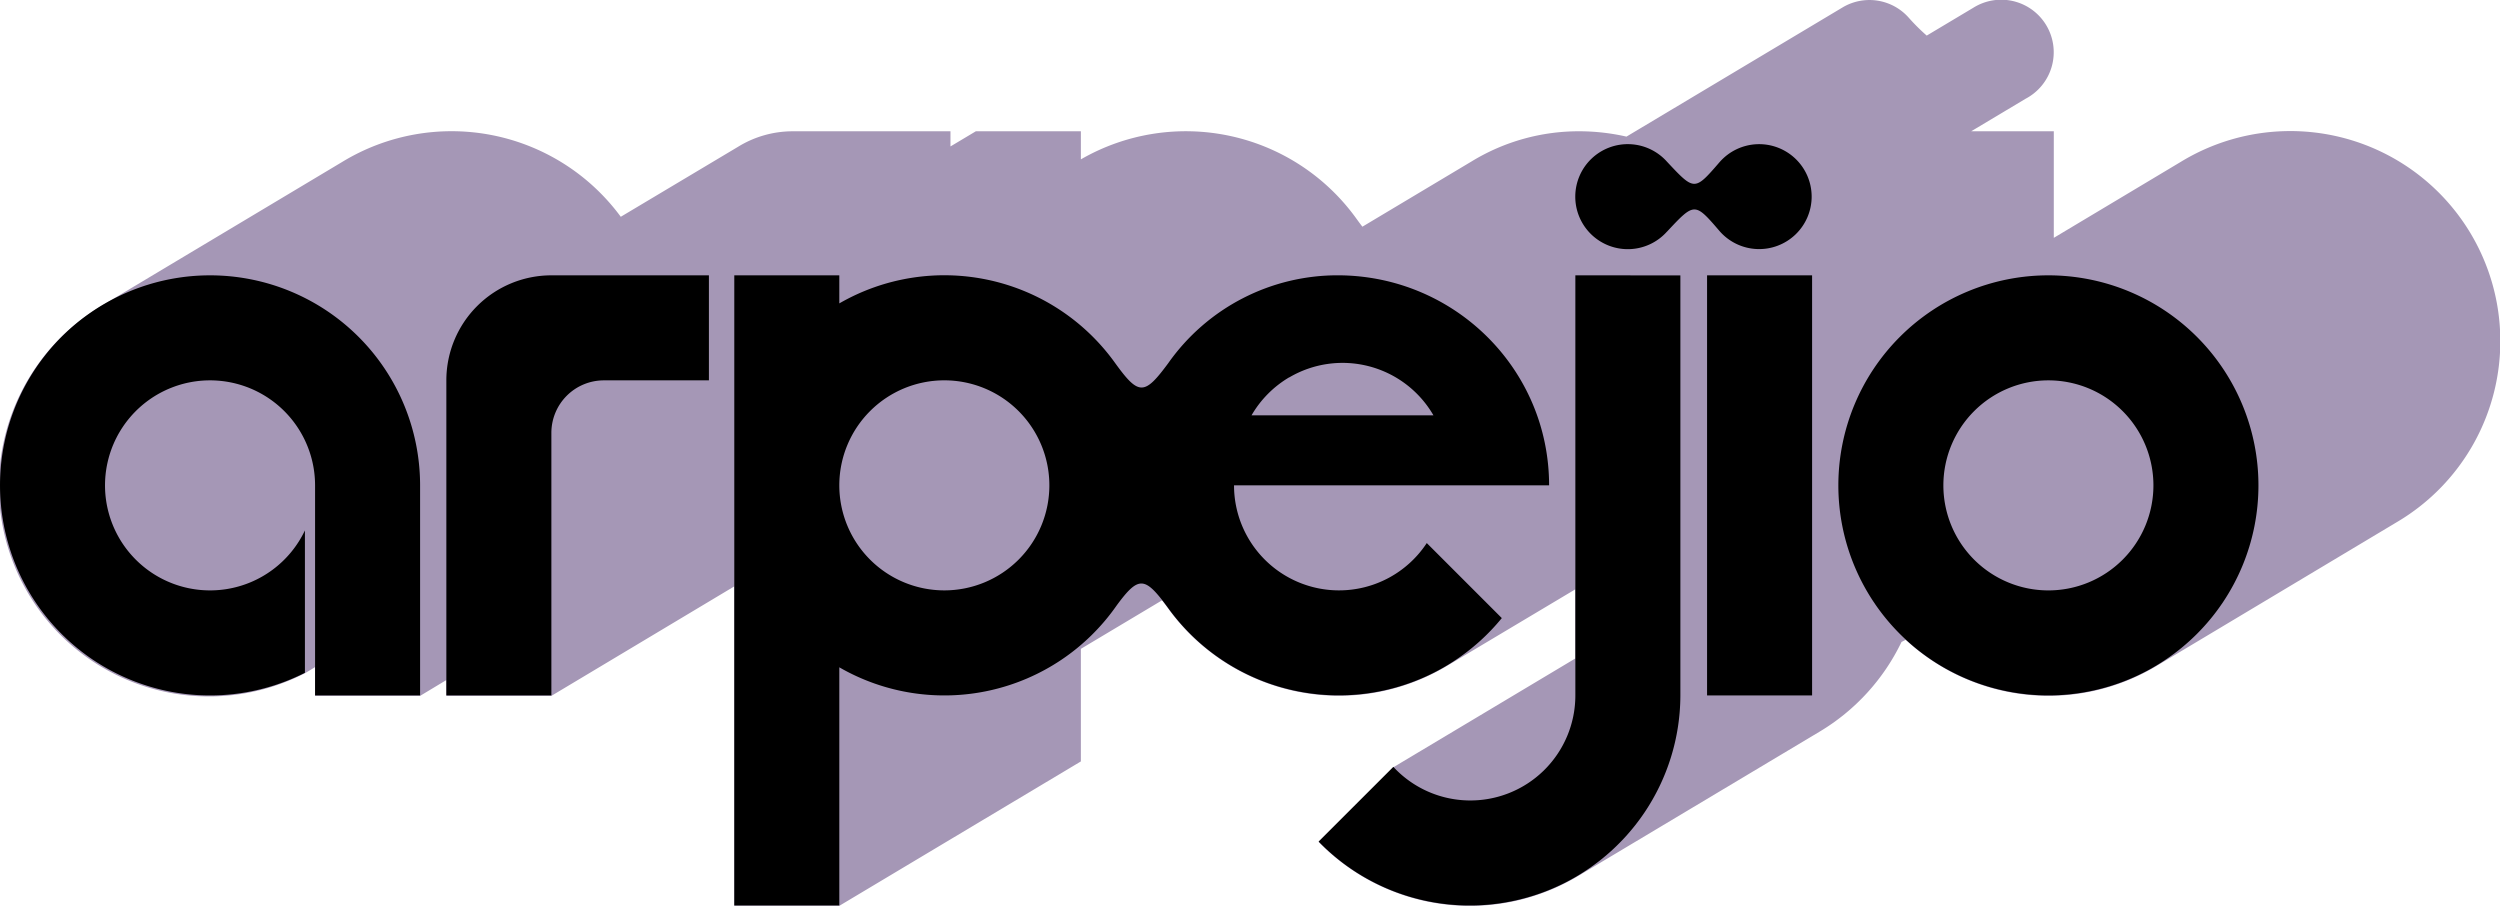
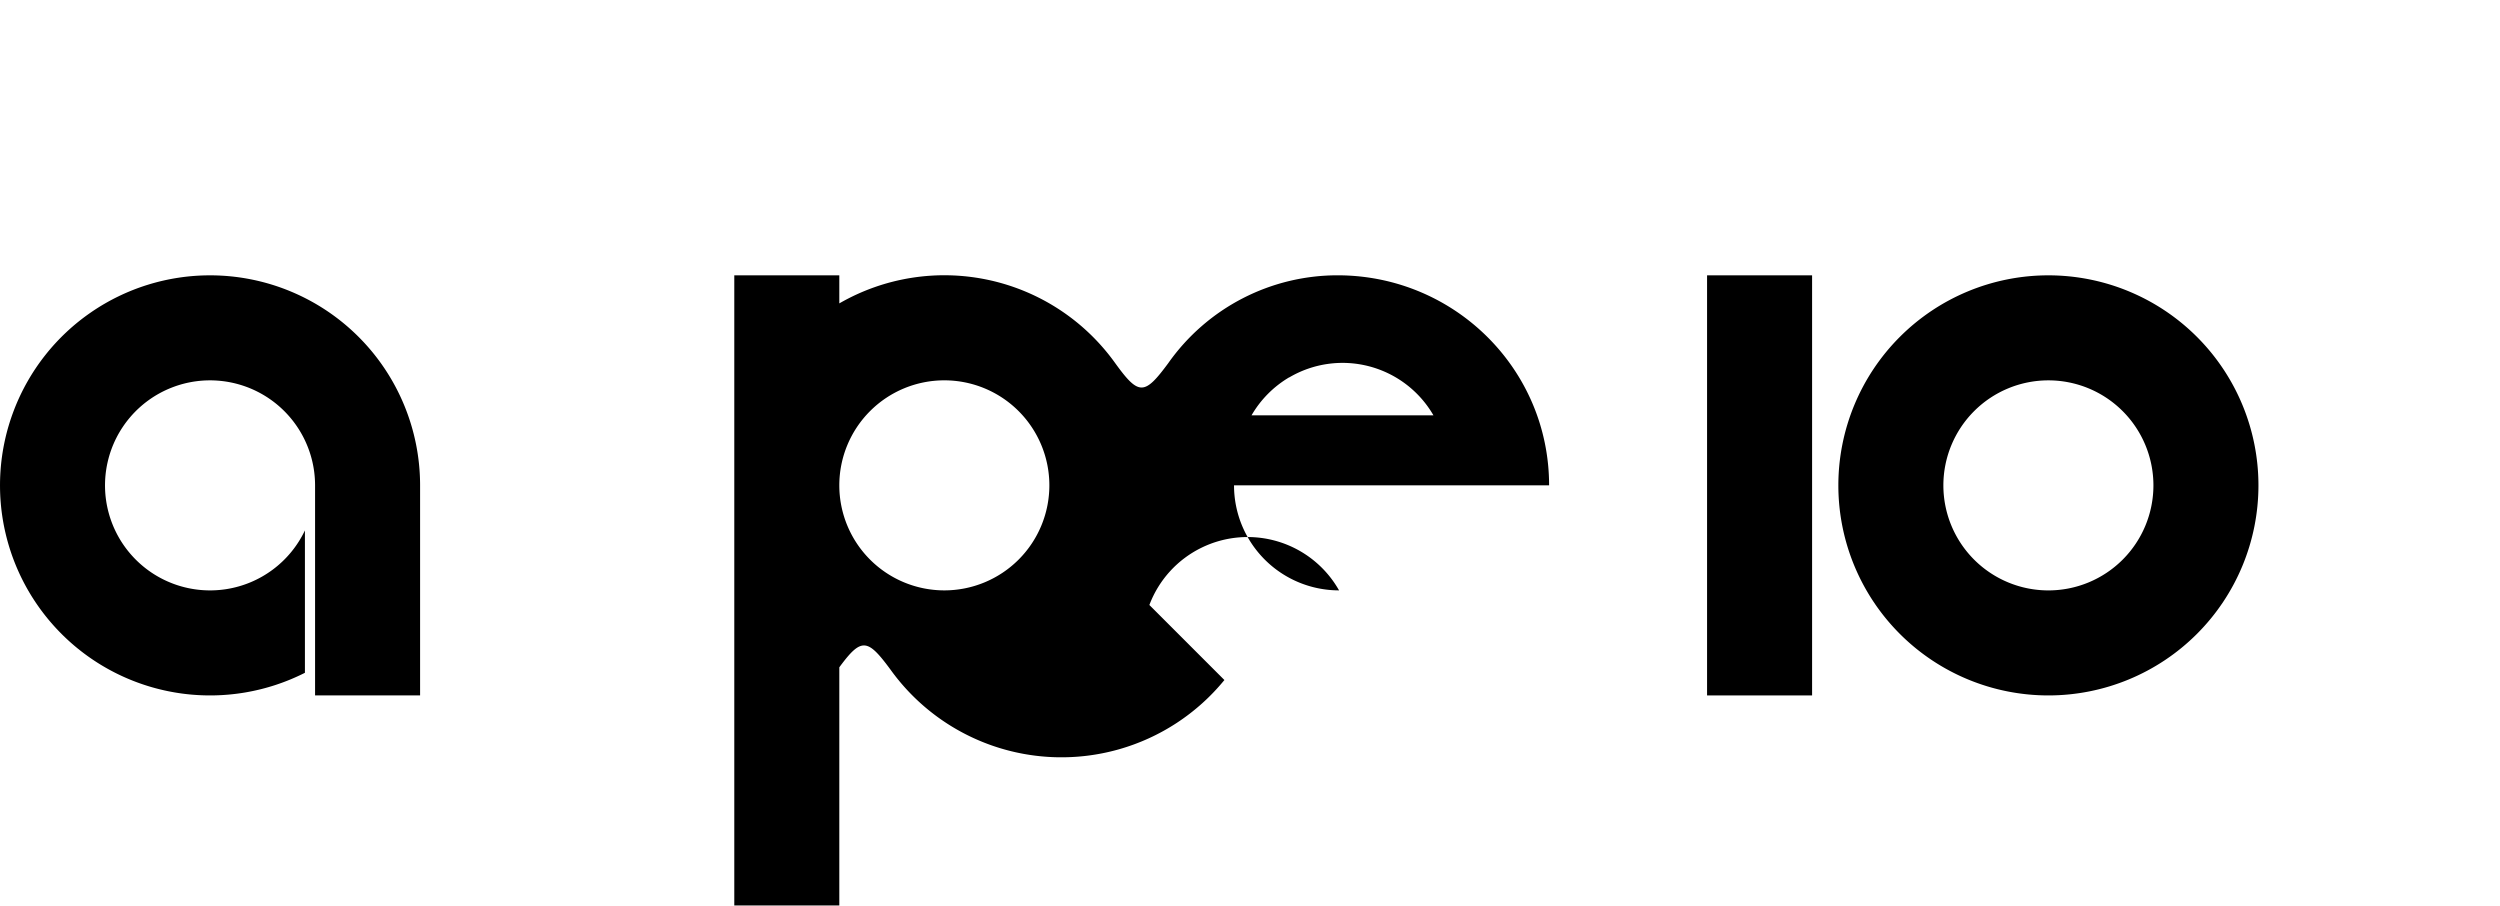
<svg xmlns="http://www.w3.org/2000/svg" viewBox="0 0 856.95 310.5">
  <defs>
    <style>
      .cls-1 {
        fill: #a597b6;
      }
    </style>
  </defs>
  <g id="Newest">
-     <path class="cls-1" d="M251.7,201V310.5h36L370.5,261V222.41l27.83-16.63c.63.8,1.3,1.69,2,2.66l.06.08h0a72.19,72.19,0,0,0,95.47,19.82L540,202v23.7S477.64,263,477.61,263L452,288.59A72.29,72.29,0,0,0,541.41,300l82.39-49.25a72.29,72.29,0,0,0,28-30.7l1.44-.74a72,72,0,0,0,86.41,8.7L822,178.73A72,72,0,1,0,747.47,55.52L704,81.53V45H675.68l18.67-11.16a18,18,0,1,0-17.91-31.2l-16,9.56a68.14,68.14,0,0,1-6.15-6.12A18,18,0,0,0,631.84,2.4L557.52,46.83A73.32,73.32,0,0,0,541.8,45a70.46,70.46,0,0,0-37.23,10.25L467,77.71c-.55-.72-1.14-1.5-1.76-2.36l-.19-.26A72,72,0,0,0,370.5,54.63V45h-36l-8.65,5.17-.05,0V45h-54A35.73,35.73,0,0,0,253,50.31l-40.21,24a72,72,0,0,0-95.46-18.82L34.94,104.77a72,72,0,0,0,69.58,126s1.72-1,3.48-2.1v9.86h36l9-5.42v5.42h36L251.7,201v0" />
    <g>
-       <path d="M459,202.37a36,36,0,0,1-36-36H531c0-39.76-32.24-71.71-72-72a71,71,0,0,0-58.54,30.11v0c-8.12,11-10.07,11.18-18,.26l-.19-.26A72,72,0,0,0,287.7,104V94.37h-36v216h36V228.74a72,72,0,0,0,95.09-21.23l.11-.15c7.48-10.12,9.56-9.75,17.44.95l.06.08h0a72.14,72.14,0,0,0,114.39,3.48l-25.72-25.72A36,36,0,0,1,459,202.37Zm-17.07-73a36,36,0,0,1,49.43,13H429A36.16,36.16,0,0,1,441.93,129.33Zm-118.23,73a36,36,0,1,1,36-36A36,36,0,0,1,323.7,202.37Z" />
+       <path d="M459,202.37a36,36,0,0,1-36-36H531c0-39.76-32.24-71.71-72-72a71,71,0,0,0-58.54,30.11v0c-8.12,11-10.07,11.18-18,.26l-.19-.26A72,72,0,0,0,287.7,104V94.37h-36v216h36V228.74l.11-.15c7.48-10.12,9.56-9.75,17.44.95l.06.08h0a72.14,72.14,0,0,0,114.39,3.48l-25.72-25.72A36,36,0,0,1,459,202.37Zm-17.07-73a36,36,0,0,1,49.43,13H429A36.16,36.16,0,0,1,441.93,129.33Zm-118.23,73a36,36,0,1,1,36-36A36,36,0,0,1,323.7,202.37Z" />
      <rect x="585.15" y="94.38" width="36" height="144" />
      <path d="M702.15,94.38a72,72,0,1,0,72,72A72,72,0,0,0,702.15,94.38Zm0,108a36,36,0,1,1,36-36A36,36,0,0,1,702.15,202.38Z" />
-       <path d="M621,67.37A18,18,0,0,1,589.51,79.3h0c-8.58-10-8.64-10-18,0l-.2.2a18,18,0,1,1,.16-24l.07.07c9.16,9.78,9.33,9.92,17.56.4.12-.15.26-.3.4-.46h0A18,18,0,0,1,621,67.37Z" />
-       <path d="M540,94.38v144a36,36,0,0,1-62.39,24.49L452,288.47A72.19,72.19,0,0,0,576,238.4v-144Z" />
-       <path d="M189,94.38a36,36,0,0,0-36,36v108h36v-90a18,18,0,0,1,18-18h36v-36Z" />
      <path d="M72,94.38a72,72,0,1,0,32.52,136.24v-48.8A36,36,0,1,1,108,166.38v72h36v-72A72,72,0,0,0,72,94.38Z" />
    </g>
  </g>
</svg>